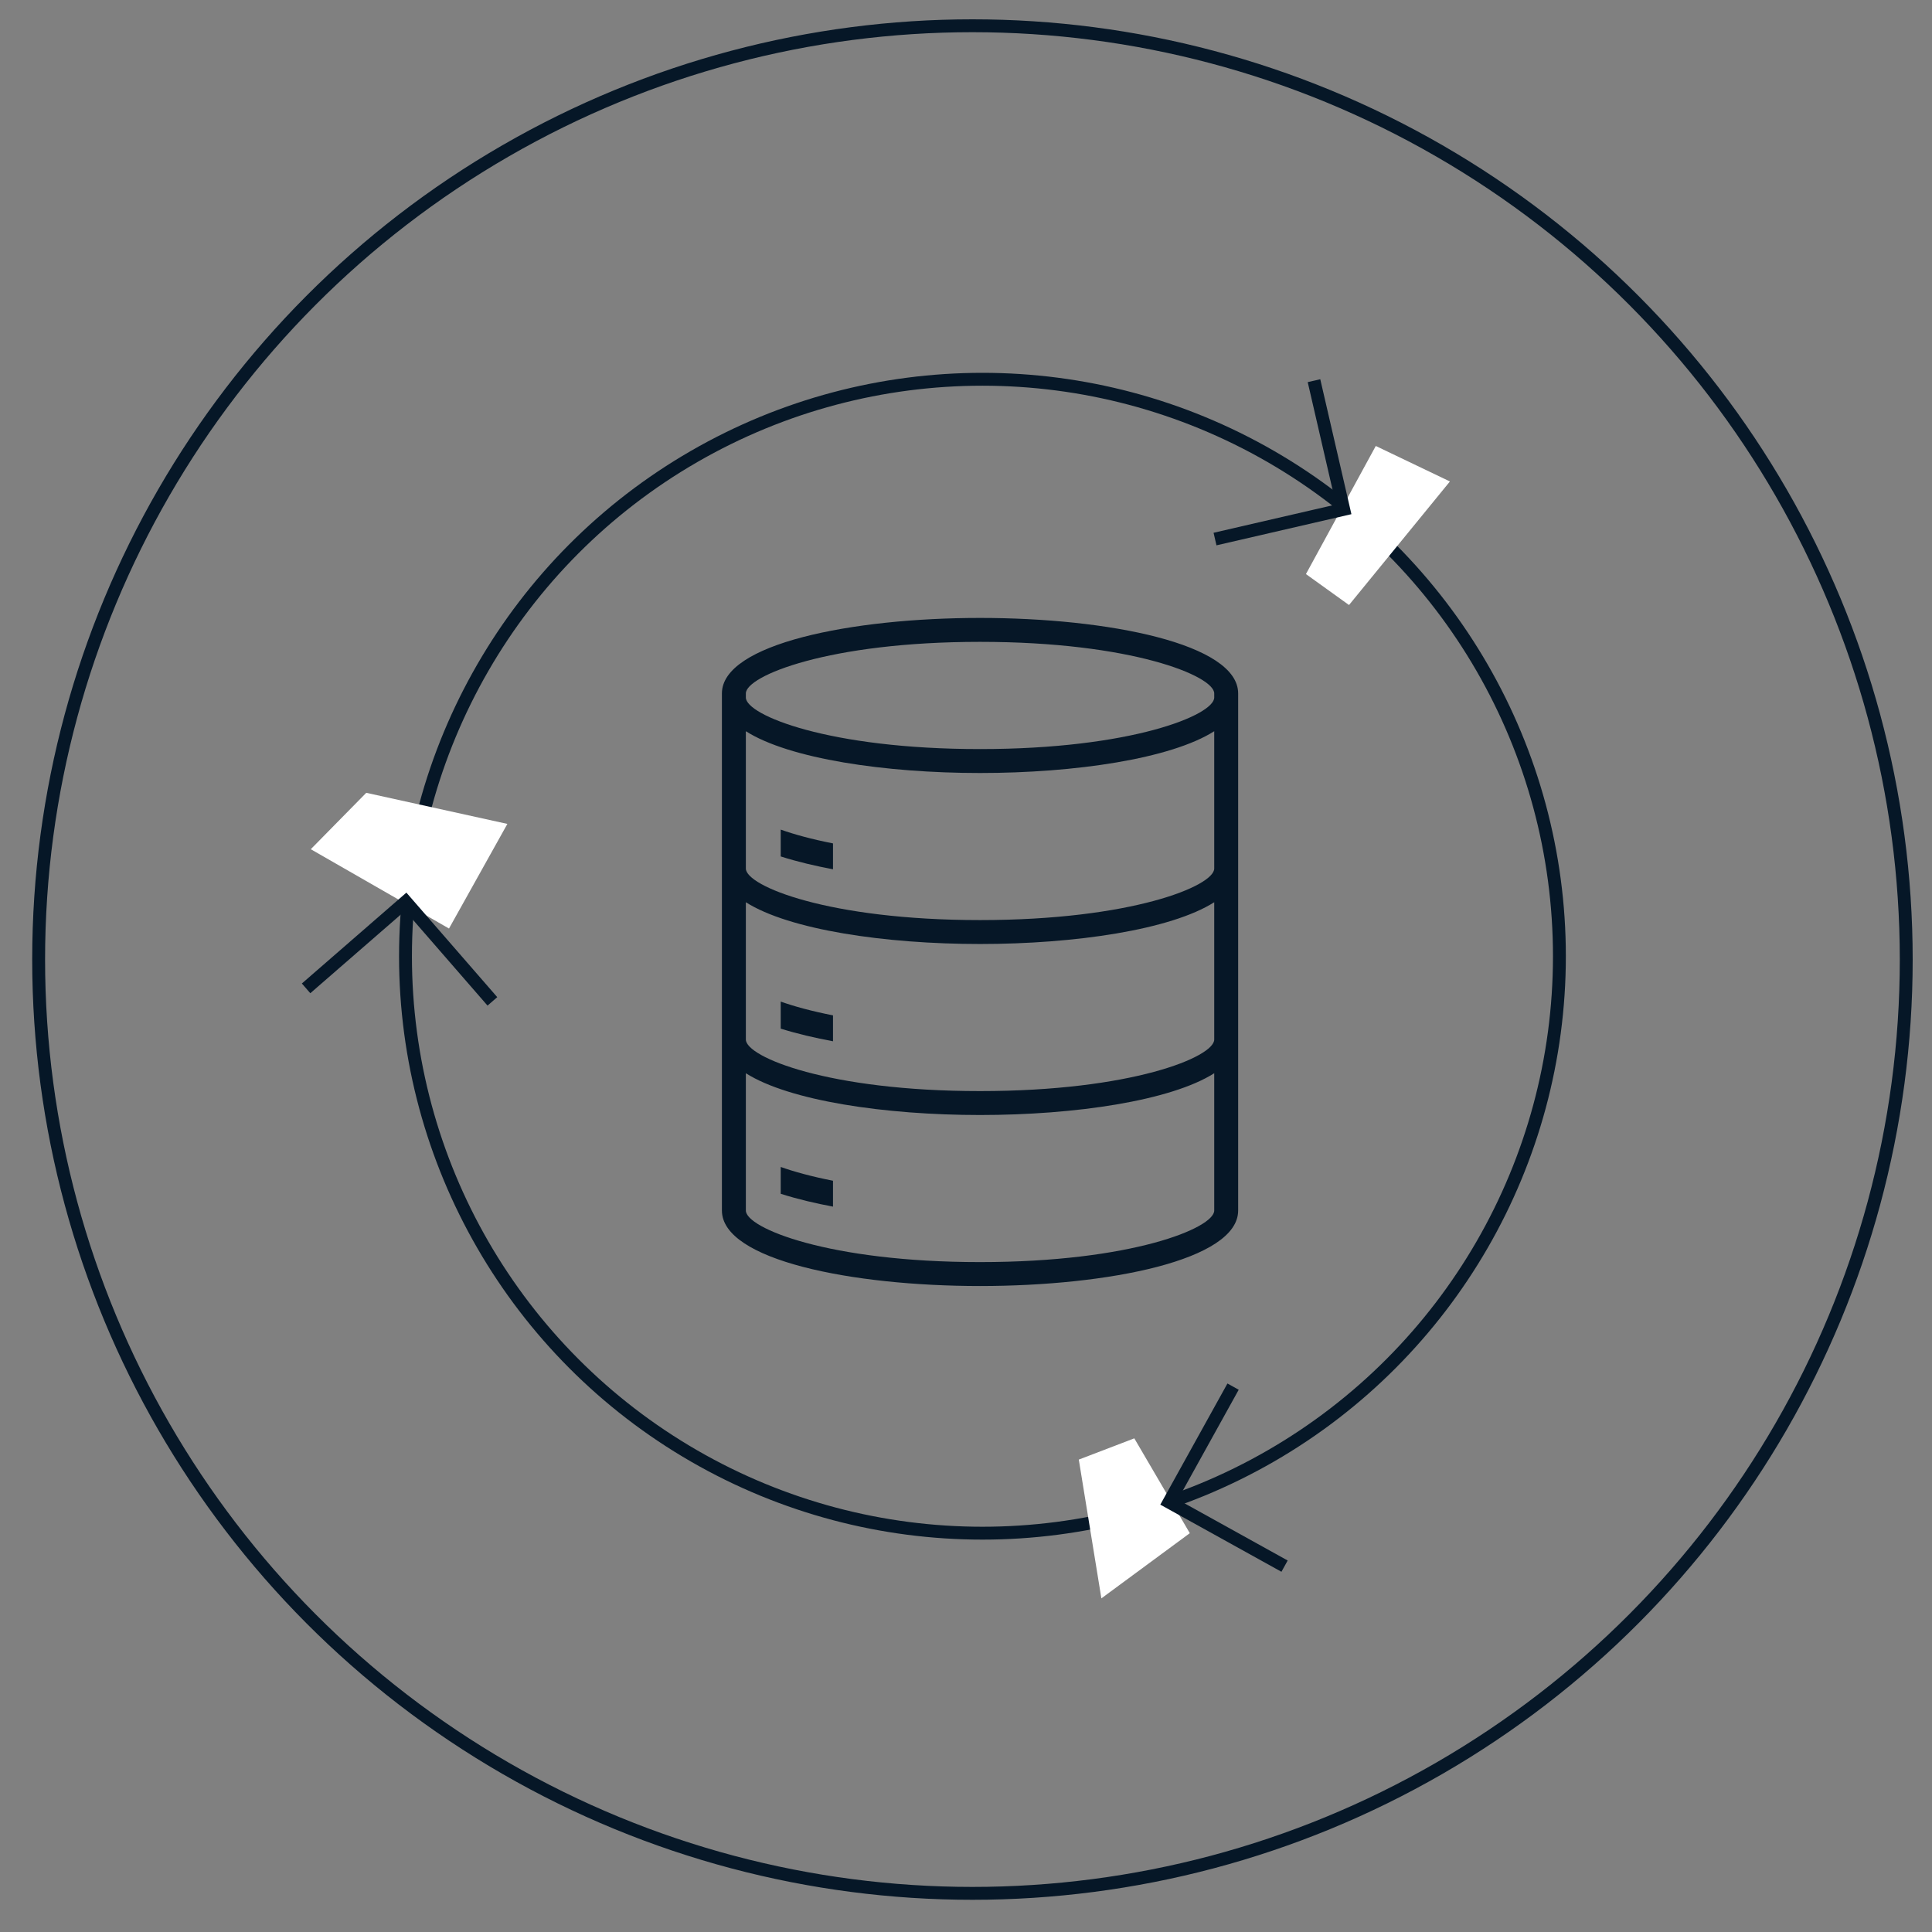
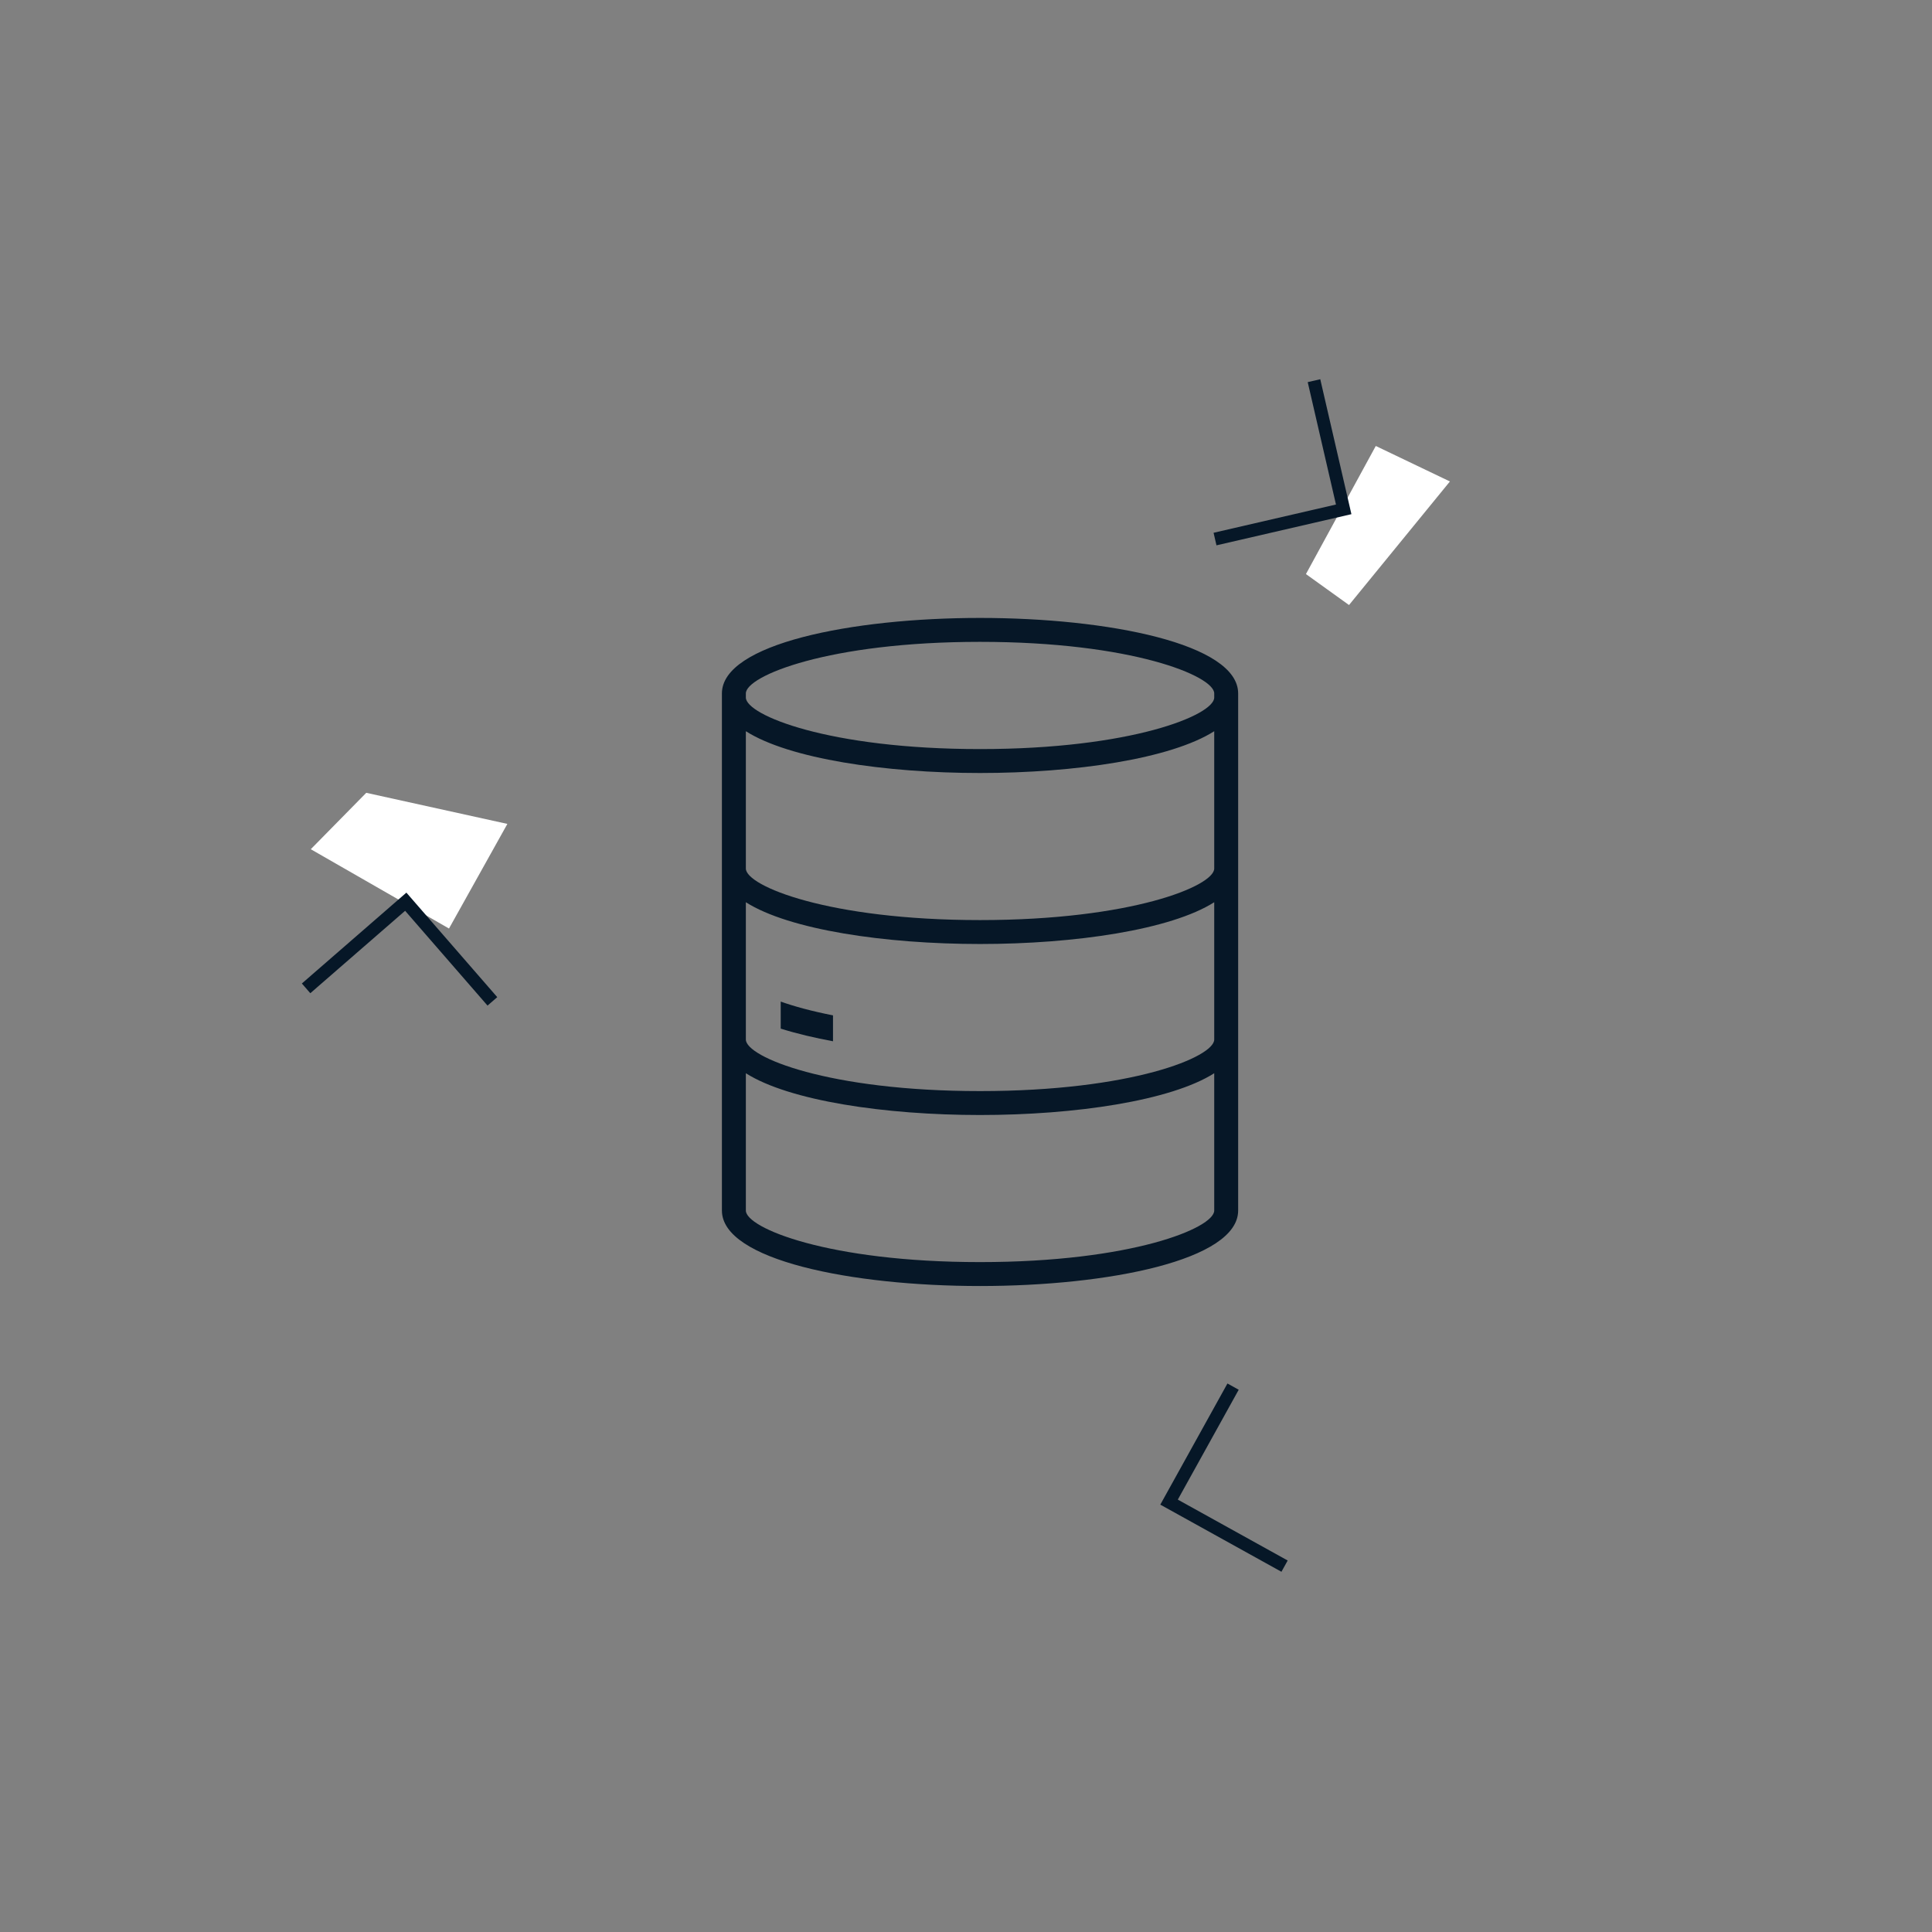
<svg xmlns="http://www.w3.org/2000/svg" width="150px" height="150px" viewBox="0 0 150 150" version="1.1">
  <rect x="0" y="0" width="150" height="150" fill="#808080" stroke="none" />
  <title>Encryption In UseV2</title>
  <g id="Encryption-In-UseV2" stroke="none" stroke-width="1" fill="none" fill-rule="evenodd">
    <g id="Group" transform="translate(3, 2)">
      <g id="Group-31">
-         <circle id="Oval-Copy-13" stroke="#061727" cx="72.5" cy="72.5" r="72.5" />
-         <circle id="Oval" stroke="#061727" cx="73.277" cy="72.241" r="44.795" />
        <polygon id="Path-6" fill="#FFFFFF" points="25.436 59.554 36.392 61.968 31.86 70.091 21.129 63.933" />
        <polyline id="Path-5-Copy-2" stroke="#061727" transform="translate(28.25, 71.625) rotate(-356) translate(-28.25, -71.625) " points="21 75.25 28.25 68 35.5 75.25" />
        <polygon id="Path-7" fill="#FFFFFF" points="101.737 44.974 109.571 35.381 103.815 32.625 98.393 42.571" />
        <polyline id="Path-5" stroke="#061727" transform="translate(98.25, 35.625) rotate(-238) translate(-98.25, -35.625) " points="91 39.25 98.25 32 105.5 39.25" />
-         <polygon id="Path-8" fill="#FFFFFF" points="80.758 111.322 82.511 122.097 89.376 117.036 85.067 109.673" />
        <polyline id="Path-5-Copy" stroke="#061727" transform="translate(91.25, 113.625) scale(-1, -1) rotate(-286) translate(-91.25, -113.625) " points="84 117.25 91.25 110 98.5 117.25" />
      </g>
      <g id="Group-4-Copy" transform="translate(53.049, 45.976)" fill="#061727">
-         <path d="M1.859,40.125 L1.859,35.35 C5.222,37.487 12.663,38.593 20.04,38.593 C27.418,38.593 34.859,37.487 38.223,35.35 L38.223,46.009 C38.223,47.368 31.805,50.013 20.04,50.013 C8.276,50.013 1.859,47.368 1.859,46.009 L1.859,45.985 L1.859,40.125 Z M1.859,26.338 L1.859,22.073 C5.222,24.211 12.663,25.316 20.04,25.316 C27.418,25.316 34.859,24.211 38.223,22.073 L38.223,31.795 L38.223,32.732 C38.223,34.091 31.805,36.736 20.04,36.736 C8.276,36.736 1.859,34.091 1.859,32.732 L1.859,32.197 L1.859,31.795 L1.859,26.338 Z M1.859,13.278 L1.859,8.796 C5.222,10.934 12.663,12.04 20.04,12.04 C27.418,12.04 34.859,10.934 38.223,8.796 L38.223,18.518 L38.223,19.455 C38.223,20.814 31.805,23.459 20.04,23.459 C8.276,23.459 1.859,20.814 1.859,19.455 L1.859,19.137 L1.859,18.518 L1.859,13.278 Z M1.859,5.861 C1.859,4.502 8.276,1.857 20.04,1.857 C31.805,1.857 38.223,4.502 38.223,5.861 L38.223,6.179 C38.223,7.537 31.805,10.182 20.04,10.182 C8.276,10.182 1.859,7.537 1.859,6.179 L1.859,5.861 Z M20.04,51.87 C29.999,51.87 40.081,49.857 40.081,46.009 L40.081,32.732 L40.081,31.795 L40.081,19.455 L40.081,18.518 L40.081,5.861 C40.081,2.013 29.999,0 20.04,0 C10.082,0 0,2.013 0,5.861 L0,18.518 L0,19.455 L0,31.795 L0,32.732 L0,46.009 C0,49.857 10.082,51.87 20.04,51.87 L20.04,51.87 Z" id="Fill-767" />
-         <path d="M4.566,16.434 L4.566,18.518 C5.895,18.943 7.317,19.269 8.625,19.515 L8.625,17.506 C6.95,17.175 5.613,16.807 4.566,16.434" id="Fill-768" />
+         <path d="M1.859,40.125 L1.859,35.35 C5.222,37.487 12.663,38.593 20.04,38.593 C27.418,38.593 34.859,37.487 38.223,35.35 L38.223,46.009 C38.223,47.368 31.805,50.013 20.04,50.013 C8.276,50.013 1.859,47.368 1.859,46.009 L1.859,45.985 L1.859,40.125 Z M1.859,26.338 L1.859,22.073 C5.222,24.211 12.663,25.316 20.04,25.316 C27.418,25.316 34.859,24.211 38.223,22.073 L38.223,31.795 L38.223,32.732 C38.223,34.091 31.805,36.736 20.04,36.736 C8.276,36.736 1.859,34.091 1.859,32.732 L1.859,32.197 L1.859,31.795 L1.859,26.338 Z M1.859,13.278 L1.859,8.796 C5.222,10.934 12.663,12.04 20.04,12.04 C27.418,12.04 34.859,10.934 38.223,8.796 L38.223,18.518 L38.223,19.455 C38.223,20.814 31.805,23.459 20.04,23.459 C8.276,23.459 1.859,20.814 1.859,19.455 L1.859,19.137 L1.859,18.518 L1.859,13.278 Z M1.859,5.861 C1.859,4.502 8.276,1.857 20.04,1.857 C31.805,1.857 38.223,4.502 38.223,5.861 L38.223,6.179 C38.223,7.537 31.805,10.182 20.04,10.182 C8.276,10.182 1.859,7.537 1.859,6.179 L1.859,5.861 Z M20.04,51.87 C29.999,51.87 40.081,49.857 40.081,46.009 L40.081,32.732 L40.081,31.795 L40.081,19.455 L40.081,18.518 L40.081,5.861 C40.081,2.013 29.999,0 20.04,0 C10.082,0 0,2.013 0,5.861 L0,18.518 L0,19.455 L0,31.795 L0,32.732 L0,46.009 C0,49.857 10.082,51.87 20.04,51.87 L20.04,51.87 " id="Fill-767" />
        <path d="M4.566,29.787 L4.566,31.886 C5.844,32.288 7.244,32.611 8.625,32.868 L8.625,30.857 C6.952,30.527 5.611,30.159 4.566,29.787" id="Fill-769" />
-         <path d="M4.566,44.709 C5.896,45.134 7.319,45.461 8.625,45.707 L8.625,43.697 C6.951,43.366 5.612,42.998 4.566,42.626 L4.566,44.709 Z" id="Fill-770" />
      </g>
    </g>
  </g>
</svg>